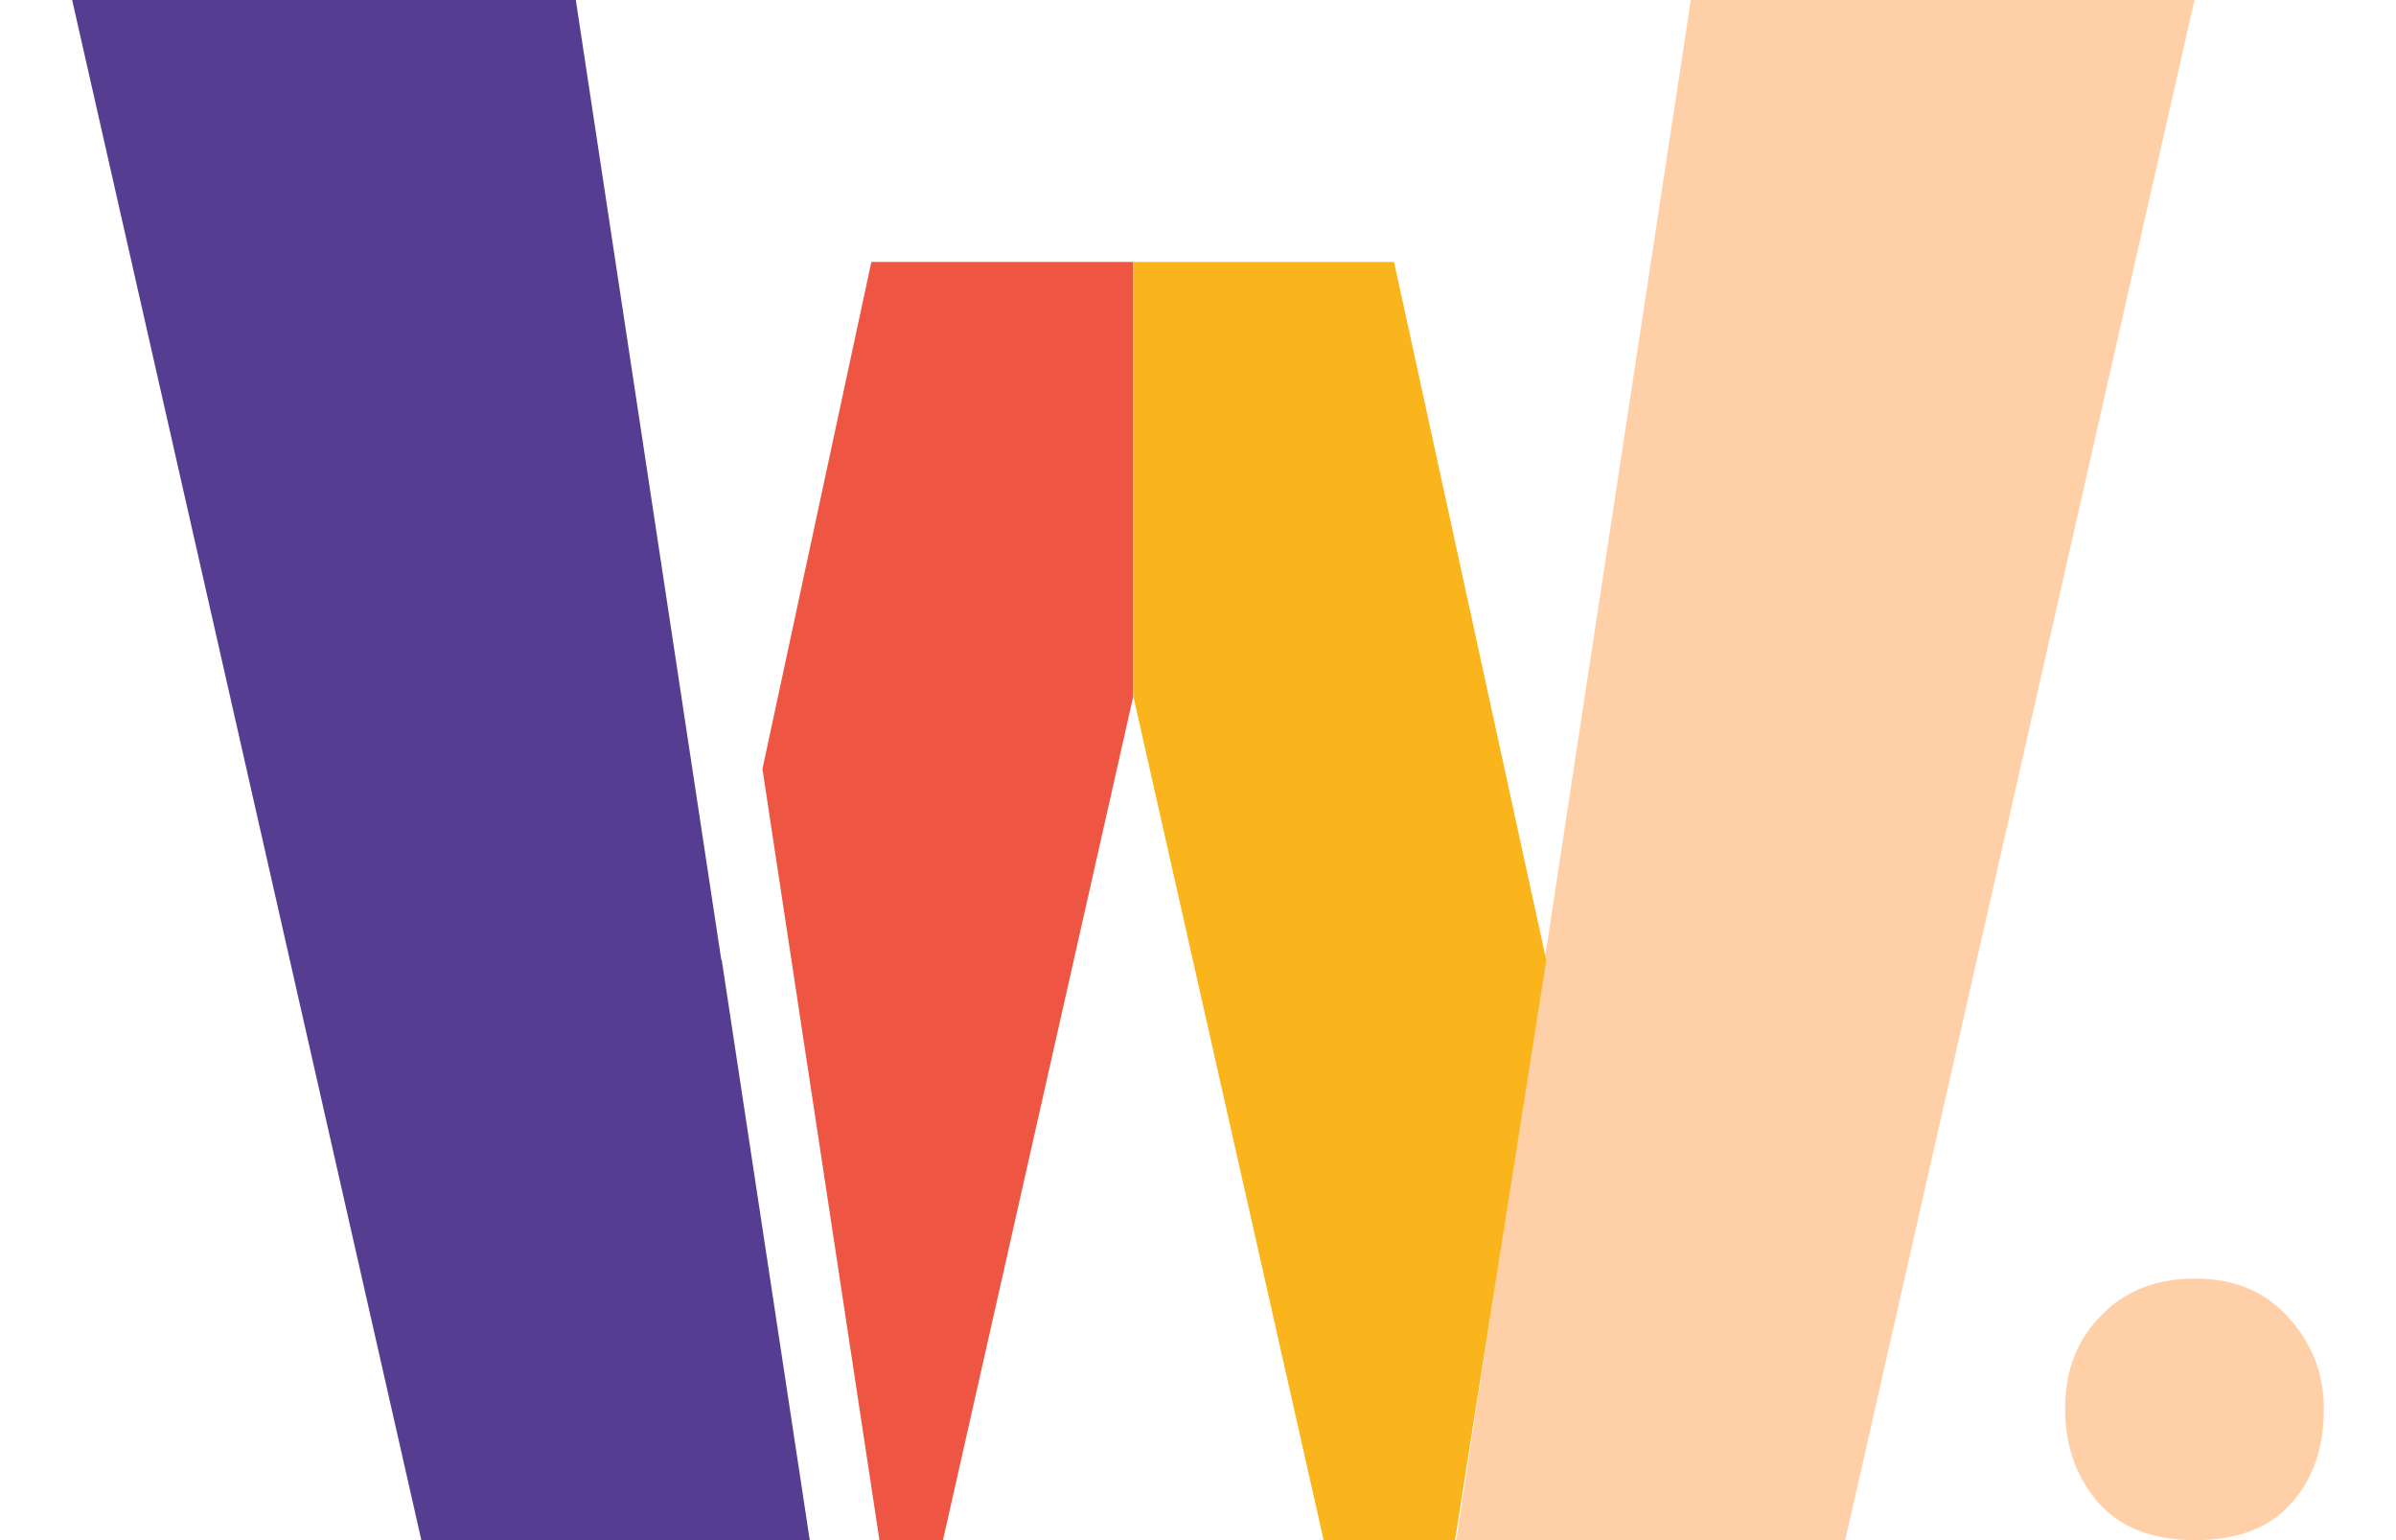
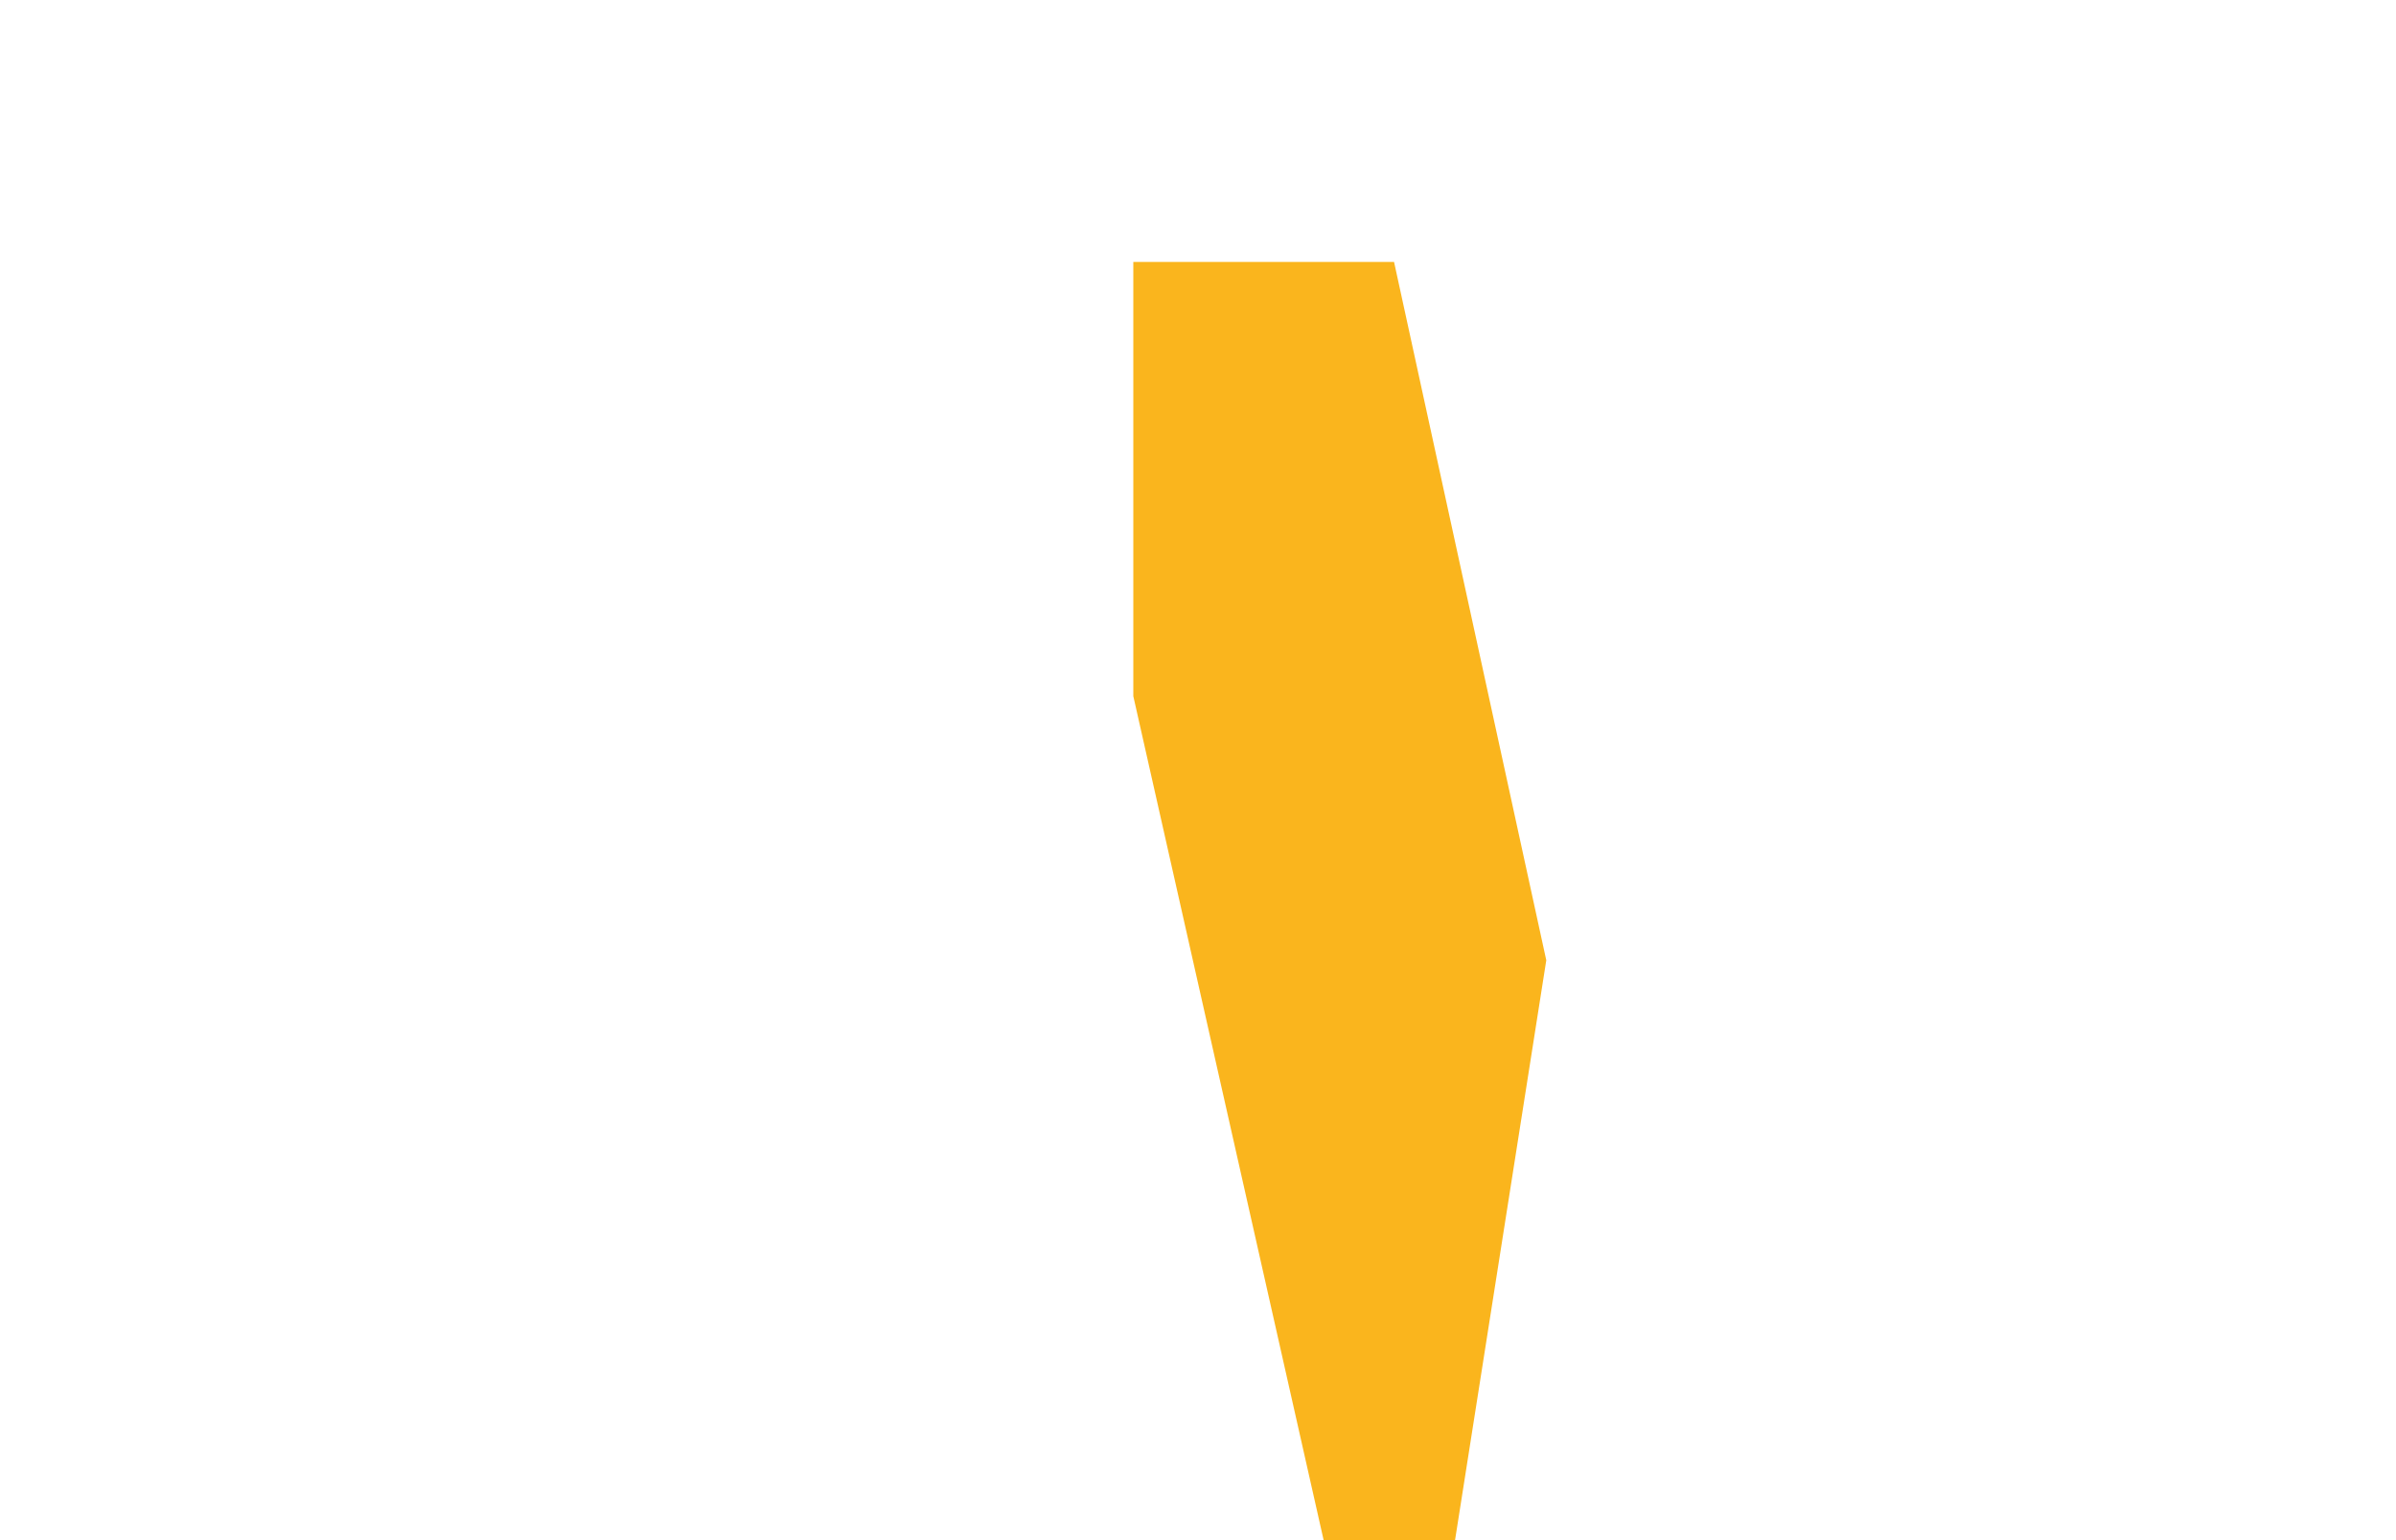
<svg xmlns="http://www.w3.org/2000/svg" version="1.1" width="28" height="18">
  <svg width="28" height="18" viewBox="0 0 28 18" fill="none">
-     <path d="M25.652 18C25.159 18 24.782 17.855 24.522 17.564C24.262 17.262 24.133 16.896 24.133 16.464C24.133 16.023 24.271 15.661 24.549 15.38C24.827 15.089 25.195 14.943 25.652 14.943C26.109 14.943 26.472 15.094 26.74 15.395C27.018 15.696 27.157 16.053 27.157 16.464C27.157 16.926 27.027 17.297 26.767 17.579C26.516 17.86 26.145 18 25.652 18Z" fill="#FFD0A7" />
-     <path d="M19.759 0H25.645L21.564 18H17.018L19.759 0Z" fill="#FFD0A7" />
-     <path d="M8.433 11.21L8.43 11.224L6.729 0H0.843L4.924 18H9.463L8.433 11.21Z" fill="#563D91" />
-     <path d="M13.244 3.061H10.183L8.91 8.987L10.277 17.999H11.02L13.244 8.136V3.061Z" fill="#EF5543" />
    <path d="M13.244 3.061H16.291L18.07 11.223L17.004 17.999H15.468L13.244 8.136V3.061Z" fill="#FAB51D" />
  </svg>
  <style>@media (prefers-color-scheme: light) { :root { filter: none; } }
@media (prefers-color-scheme: dark) { :root { filter: contrast(0.385) brightness(4.5); } }
</style>
</svg>